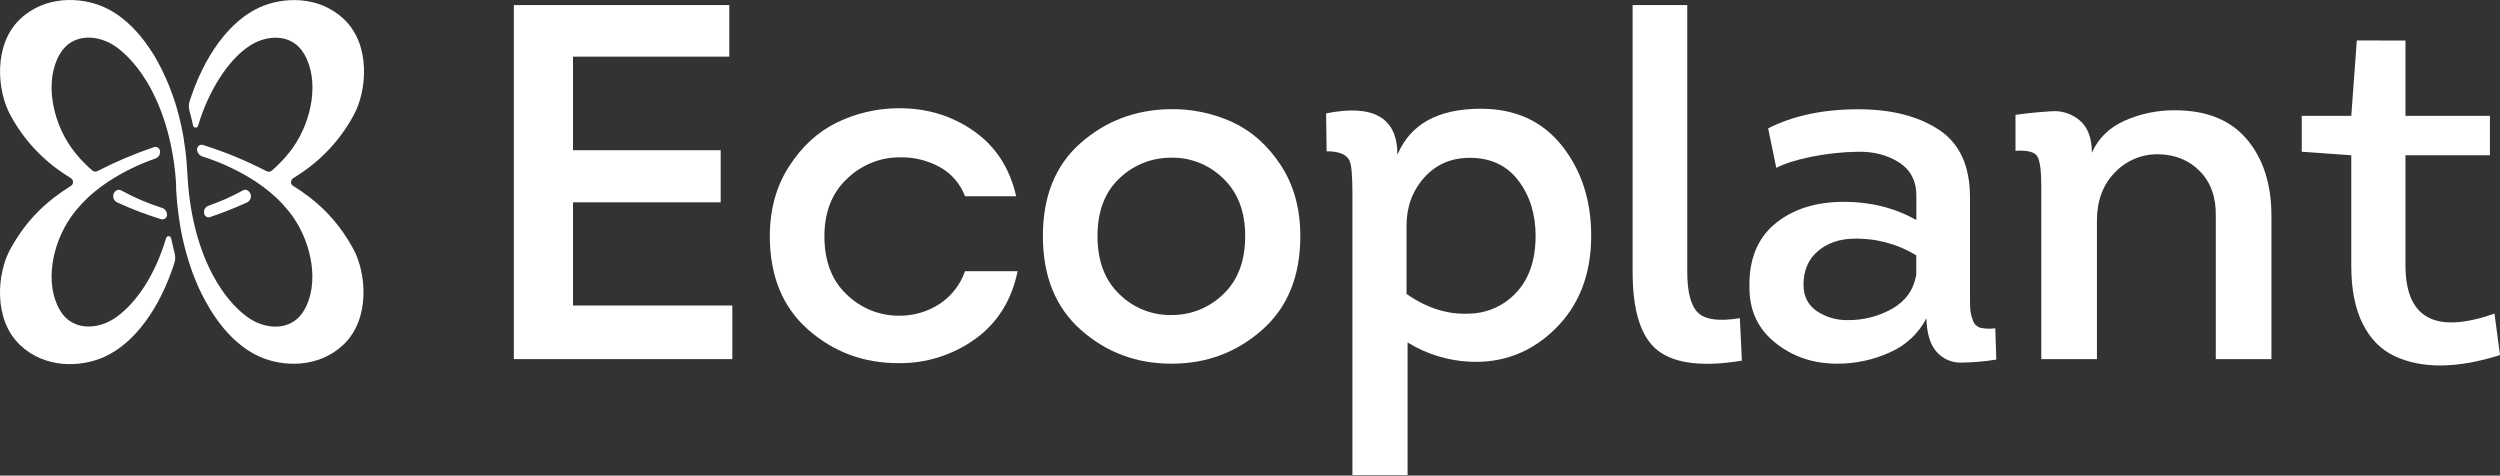
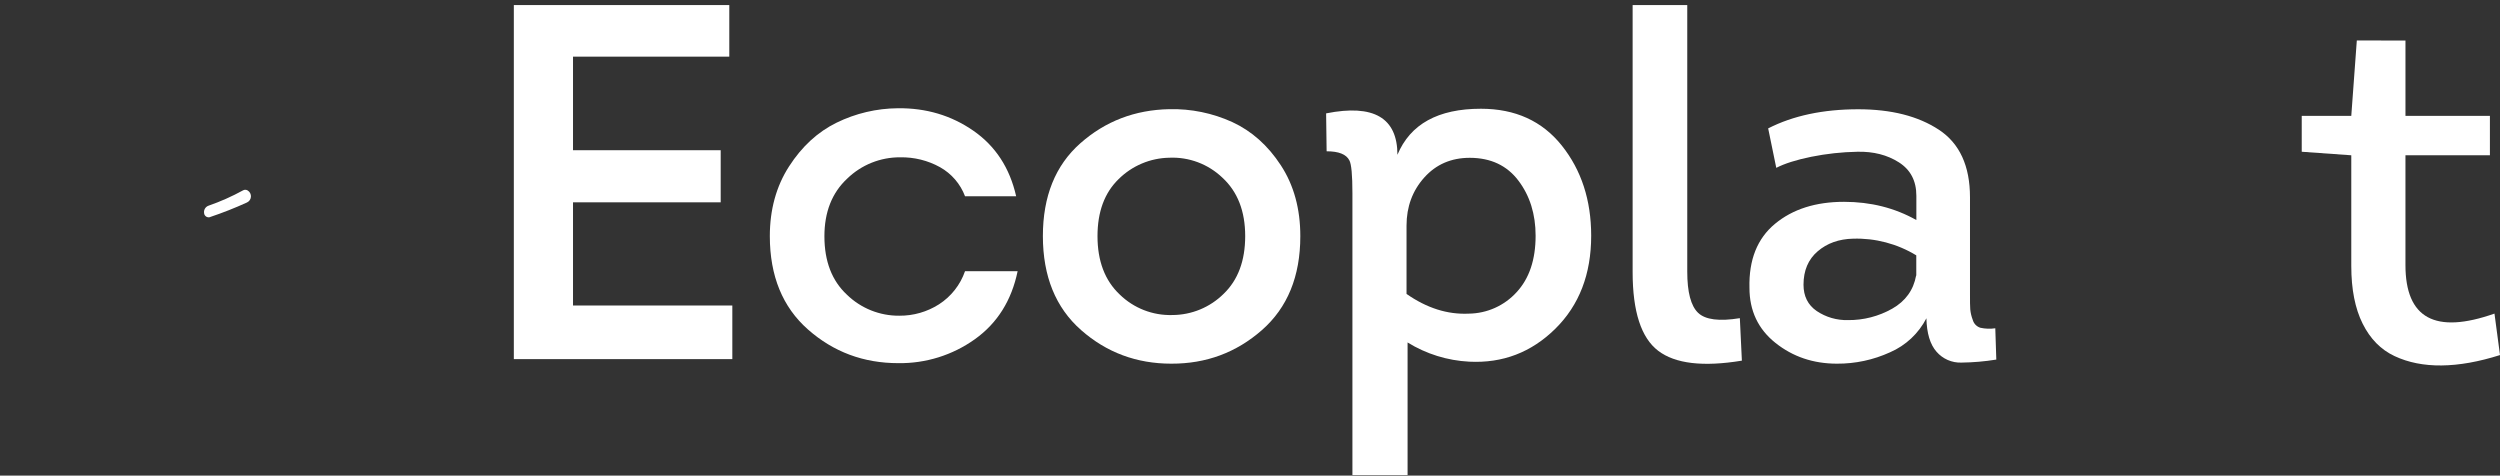
<svg xmlns="http://www.w3.org/2000/svg" width="410" height="78" viewBox="0 0 410 78" fill="none">
  <rect x="0" y="0" width="410" height="78" fill="#333333" stroke="none" />
  <path d="M119.604 0.831V9.29H93.974V24.636H118.193V33.181H93.974V50.103H120.102V58.895H84.269V0.831H119.604Z" fill="white" />
  <path d="M166.638 32.187H158.266C157.502 30.162 156.047 28.471 154.158 27.415C152.167 26.315 149.921 25.758 147.647 25.799C144.396 25.774 141.267 27.031 138.936 29.297C136.447 31.618 135.203 34.77 135.203 38.753C135.203 42.849 136.434 46.042 138.897 48.333C141.194 50.565 144.278 51.802 147.48 51.776C149.786 51.797 152.048 51.149 153.992 49.91C155.986 48.628 157.491 46.713 158.266 44.473H166.892C165.895 49.284 163.558 53.003 159.882 55.63C156.219 58.247 151.815 59.623 147.314 59.557C141.618 59.557 136.685 57.718 132.515 54.042C128.345 50.365 126.257 45.264 126.251 38.738C126.251 34.371 127.302 30.555 129.404 27.291C131.506 24.027 134.106 21.636 137.202 20.118C140.329 18.589 143.759 17.78 147.239 17.753C151.884 17.699 156.018 18.929 159.64 21.444C163.262 23.959 165.599 27.54 166.65 32.187" fill="white" />
  <path d="M213.252 38.738C213.252 45.32 211.151 50.455 206.949 54.142C202.747 57.828 197.794 59.662 192.092 59.642C186.396 59.642 181.463 57.803 177.293 54.127C173.123 50.45 171.036 45.315 171.032 38.723C171.032 32.199 173.077 27.126 177.169 23.504C181.26 19.882 186.127 18.015 191.769 17.904C195.327 17.82 198.857 18.542 202.095 20.019C205.275 21.486 207.929 23.85 210.06 27.11C212.19 30.37 213.254 34.241 213.252 38.723M179.99 38.723C179.99 42.819 181.206 46.012 183.638 48.303C184.778 49.414 186.129 50.284 187.611 50.861C189.093 51.439 190.677 51.712 192.267 51.665C195.422 51.655 198.446 50.403 200.685 48.18C203.034 45.914 204.21 42.762 204.212 38.723C204.212 34.634 202.968 31.44 200.479 29.143C199.324 28.037 197.956 27.177 196.459 26.613C194.962 26.05 193.367 25.796 191.769 25.866C188.639 25.92 185.651 27.184 183.433 29.394C181.138 31.631 179.99 34.74 179.99 38.723Z" fill="white" />
  <path d="M229.179 25.385C231.281 20.351 235.844 17.834 242.867 17.834C248.505 17.834 252.928 19.848 256.138 23.875C259.347 27.902 260.953 32.83 260.955 38.659C260.955 44.964 258.992 50.051 255.066 53.921C251.139 57.791 246.439 59.589 240.964 59.315C237.378 59.135 233.897 58.05 230.843 56.162V77.908H221.797V31.698C221.797 28.712 221.631 26.915 221.299 26.306C220.8 25.31 219.555 24.811 217.566 24.811L217.484 18.593C225.279 17.042 229.177 19.309 229.179 25.394M230.671 37.007V48.203C233.991 50.525 237.393 51.603 240.876 51.438C242.357 51.422 243.819 51.101 245.17 50.495C246.522 49.888 247.733 49.01 248.729 47.913C250.801 45.674 251.838 42.592 251.84 38.665C251.84 35.126 250.9 32.111 249.019 29.623C247.138 27.134 244.48 25.887 241.042 25.881C237.998 25.881 235.509 26.96 233.576 29.118C231.643 31.277 230.675 33.903 230.671 36.998" fill="white" />
  <path d="M267.751 0.831H276.71V44.546C276.71 47.919 277.304 50.172 278.492 51.305C279.68 52.439 281.961 52.73 285.335 52.178L285.668 59.146C279.307 60.195 274.731 59.655 271.941 57.527C269.15 55.399 267.753 51.099 267.751 44.627V0.831Z" fill="white" />
  <path d="M315.941 52.178C314.658 54.678 312.548 56.656 309.97 57.775C307.238 59.024 304.265 59.661 301.26 59.642C297.388 59.642 294.028 58.508 291.181 56.241C288.334 53.974 286.911 50.96 286.911 47.201C286.798 42.61 288.194 39.112 291.1 36.706C294.005 34.3 297.78 33.097 302.423 33.099C306.79 33.099 310.744 34.095 314.283 36.087V32.103C314.283 29.67 313.33 27.845 311.423 26.627C309.516 25.409 307.249 24.829 304.621 24.887C302.071 24.934 299.529 25.211 297.029 25.715C294.596 26.214 292.689 26.818 291.308 27.527L289.979 21.055C294.073 18.967 298.996 17.922 304.748 17.92C310.167 17.92 314.576 19.039 317.977 21.278C321.378 23.517 323.078 27.209 323.078 32.353V48.113C323.078 49.385 323.078 50.258 323.121 50.726C323.177 51.323 323.317 51.909 323.534 52.468C323.618 52.769 323.776 53.044 323.993 53.269C324.211 53.493 324.481 53.659 324.779 53.752C325.583 53.93 326.413 53.958 327.228 53.837L327.394 58.971C325.496 59.279 323.578 59.445 321.656 59.466C320.888 59.49 320.125 59.343 319.422 59.034C318.719 58.726 318.093 58.265 317.59 57.684C316.539 56.494 315.986 54.656 315.929 52.169M314.271 45.202V41.879C311.153 39.981 307.551 39.03 303.903 39.143C301.579 39.197 299.644 39.888 298.098 41.215C296.551 42.542 295.777 44.367 295.775 46.691C295.775 48.573 296.494 50.011 297.932 51.004C299.447 52.022 301.241 52.543 303.066 52.496C305.604 52.522 308.105 51.879 310.315 50.629C312.499 49.389 313.808 47.577 314.241 45.193" fill="white" />
-   <path d="M372.515 58.895H363.39V35.422C363.445 32.379 362.588 29.946 360.82 28.122C359.052 26.297 356.785 25.357 354.019 25.301C352.671 25.268 351.331 25.52 350.087 26.041C348.843 26.561 347.723 27.338 346.8 28.321C344.863 30.334 343.896 32.952 343.898 36.174V58.895H334.773V30.526C334.773 27.983 334.552 26.352 334.109 25.633C333.666 24.914 332.477 24.612 330.542 24.727V18.831C332.586 18.553 334.535 18.36 336.389 18.251C337.24 18.175 338.098 18.272 338.911 18.536C339.723 18.799 340.475 19.225 341.119 19.786C342.418 20.919 343.067 22.675 343.067 25.053C344.118 22.675 345.915 20.919 348.458 19.786C351.044 18.644 353.843 18.064 356.67 18.085C361.867 18.085 365.808 19.675 368.492 22.854C371.176 26.034 372.517 30.223 372.515 35.422V58.895Z" fill="white" />
  <path d="M394.497 6.645V18.998H408.345V25.467H394.494V43.468C394.494 52.206 399.361 54.86 409.094 51.429L410 58.231C406.515 59.336 403.321 59.904 400.42 59.934C397.518 59.965 394.946 59.452 392.703 58.397C390.464 57.348 388.722 55.579 387.478 53.09C386.234 50.602 385.611 47.45 385.611 43.634V25.467L377.484 24.887V18.998H385.611L386.518 6.639L394.497 6.645Z" fill="white" />
-   <path d="M26.504 34.072C24.204 33.335 21.979 32.38 19.86 31.22C19.739 31.153 19.603 31.12 19.466 31.126C19.328 31.131 19.195 31.174 19.08 31.251H19.059C18.894 31.361 18.761 31.513 18.674 31.692C18.587 31.87 18.549 32.069 18.565 32.267C18.581 32.465 18.649 32.655 18.763 32.818C18.877 32.981 19.032 33.11 19.213 33.193C21.552 34.27 23.961 35.19 26.423 35.947C26.543 35.983 26.671 35.988 26.795 35.962C26.918 35.936 27.033 35.879 27.129 35.797C27.224 35.715 27.298 35.61 27.343 35.492C27.388 35.375 27.403 35.248 27.386 35.123V35.098C27.355 34.86 27.256 34.635 27.102 34.451C26.947 34.267 26.743 34.131 26.513 34.059" fill="white" />
-   <path d="M48.084 30.505C47.975 30.438 47.885 30.344 47.823 30.232C47.761 30.121 47.728 29.995 47.728 29.867C47.728 29.74 47.761 29.614 47.823 29.503C47.885 29.391 47.975 29.297 48.084 29.23C48.352 29.061 48.621 28.889 48.887 28.711C52.727 26.256 55.873 22.858 58.026 18.84C60.141 14.987 60.895 7.388 56.398 3.135C52.291 -0.752 46.431 -0.525 42.605 1.196C37.688 3.404 33.493 9.097 31.085 16.645C30.94 17.119 30.932 17.625 31.064 18.104C31.282 18.919 31.478 19.753 31.668 20.592C31.687 20.685 31.736 20.768 31.807 20.829C31.879 20.891 31.969 20.926 32.063 20.93C32.157 20.934 32.25 20.906 32.326 20.851C32.403 20.795 32.458 20.716 32.484 20.625C34.196 14.869 37.365 10.033 40.515 7.807C43.49 5.606 47.833 5.346 49.878 8.843C52.442 13.214 51.14 19.747 48.111 24.108C47.405 25.119 46.605 26.06 45.722 26.92C45.347 27.29 44.961 27.648 44.562 27.992C44.447 28.089 44.307 28.149 44.157 28.165C44.008 28.181 43.858 28.152 43.725 28.082C40.377 26.344 36.882 24.903 33.281 23.776C33.163 23.739 33.037 23.733 32.915 23.757C32.793 23.782 32.679 23.836 32.584 23.915C32.489 23.995 32.415 24.097 32.369 24.212C32.323 24.328 32.306 24.453 32.321 24.576V24.597C32.352 24.845 32.455 25.078 32.615 25.268C32.776 25.459 32.988 25.599 33.227 25.672C36.356 26.66 39.335 28.072 42.079 29.87C42.801 30.354 43.502 30.876 44.172 31.429C45.667 32.644 46.989 34.059 48.099 35.633C51.119 39.997 52.43 46.53 49.865 50.901C48.093 53.921 44.616 54.138 41.786 52.731C41.334 52.505 40.901 52.24 40.494 51.94C40.349 51.828 40.192 51.713 40.053 51.595C39.914 51.477 39.751 51.357 39.612 51.23C39.473 51.103 39.352 51 39.219 50.873C39.201 50.86 39.183 50.845 39.168 50.828C39.05 50.722 38.935 50.611 38.826 50.493C38.786 50.461 38.748 50.424 38.715 50.384C38.6 50.278 38.494 50.164 38.386 50.049C38.353 50.018 38.323 49.984 38.295 49.949C38.162 49.81 38.035 49.668 37.911 49.523C37.794 49.391 37.679 49.255 37.564 49.113C37.513 49.052 37.464 48.995 37.419 48.934C37.322 48.817 37.22 48.693 37.117 48.563C37.014 48.433 36.89 48.261 36.782 48.116C36.673 47.971 36.531 47.772 36.41 47.593C35.828 46.745 35.296 45.862 34.819 44.951C34.701 44.724 34.586 44.501 34.477 44.268C34.368 44.035 34.248 43.806 34.142 43.567C34.036 43.329 33.955 43.16 33.867 42.963C33.78 42.767 33.695 42.562 33.61 42.359C33.526 42.157 33.45 41.964 33.378 41.755C33.342 41.671 33.308 41.583 33.278 41.495C33.2 41.299 33.127 41.097 33.055 40.891C32.982 40.686 32.922 40.52 32.861 40.333C32.801 40.145 32.722 39.922 32.656 39.711C32.478 39.158 32.312 38.596 32.161 38.013C32.13 37.898 32.1 37.79 32.073 37.675C32.046 37.56 32.025 37.485 32.001 37.373C31.964 37.246 31.931 37.119 31.904 36.989C31.856 36.793 31.81 36.591 31.768 36.385C31.746 36.313 31.729 36.239 31.717 36.165C31.678 35.992 31.642 35.816 31.608 35.639C31.563 35.44 31.52 35.231 31.484 35.035C31.457 34.896 31.43 34.76 31.412 34.621C31.412 34.594 31.412 34.561 31.394 34.534C31.394 34.449 31.366 34.371 31.354 34.289C31.336 34.203 31.322 34.117 31.312 34.029C31.295 33.953 31.283 33.875 31.276 33.797C31.233 33.57 31.197 33.344 31.17 33.108C31.146 32.996 31.134 32.876 31.119 32.758C31.073 32.432 31.031 32.108 30.995 31.773C30.959 31.438 30.913 31.033 30.88 30.653C30.853 30.411 30.835 30.163 30.823 29.916C30.823 29.783 30.796 29.65 30.79 29.517C30.759 29.109 30.735 28.693 30.717 28.276C30.696 27.974 30.678 27.672 30.651 27.37C30.655 27.298 30.655 27.227 30.651 27.155C30.651 27.022 30.633 26.89 30.617 26.757C30.596 26.497 30.572 26.24 30.545 25.983C30.545 25.938 30.545 25.896 30.545 25.857C30.527 25.687 30.509 25.515 30.488 25.346C30.451 25.044 30.412 24.718 30.367 24.407C30.363 24.367 30.357 24.328 30.349 24.289C30.294 23.886 30.234 23.484 30.167 23.081C30.167 23.054 30.167 23.02 30.167 22.993C30.166 22.984 30.166 22.975 30.167 22.966C30.167 22.966 30.167 22.966 30.167 22.948C30.168 22.941 30.168 22.934 30.167 22.927C30.116 22.625 30.062 22.305 30.001 22.003C29.974 21.861 29.947 21.719 29.92 21.583L29.892 21.453C29.876 21.339 29.853 21.226 29.823 21.115C29.825 21.106 29.825 21.096 29.823 21.087C29.823 21.033 29.805 20.979 29.793 20.921C29.642 20.2 29.473 19.496 29.288 18.807C29.288 18.765 29.267 18.723 29.258 18.683C29.174 18.381 29.092 18.079 29.005 17.777C29.003 17.769 29.003 17.761 29.005 17.753C28.92 17.487 28.845 17.225 28.76 16.962C28.715 16.805 28.663 16.66 28.612 16.5C28.512 16.198 28.416 15.896 28.31 15.615C28.204 15.334 28.12 15.071 28.008 14.805C28.008 14.805 28.008 14.805 28.008 14.787C27.77 14.157 27.519 13.543 27.253 12.945C27.126 12.643 26.993 12.359 26.854 12.069L26.827 12.006C26.703 11.749 26.579 11.498 26.455 11.248L26.419 11.178C26.274 10.894 26.117 10.61 25.975 10.335V10.308C25.827 10.042 25.673 9.78 25.528 9.523C25.383 9.266 25.226 8.991 25.051 8.735C24.876 8.478 24.631 8.1 24.468 7.853C23.994 7.149 23.499 6.485 22.988 5.868C21.215 3.754 19.228 2.135 17.099 1.184C13.269 -0.538 7.413 -0.764 3.305 3.123C-1.186 7.382 -0.428 14.981 1.677 18.828C3.833 22.847 6.981 26.247 10.822 28.705C11.088 28.88 11.354 29.052 11.623 29.218C11.732 29.285 11.821 29.379 11.883 29.491C11.946 29.602 11.978 29.728 11.978 29.855C11.978 29.983 11.946 30.109 11.883 30.22C11.821 30.332 11.732 30.425 11.623 30.493C7.784 32.885 4.404 35.899 1.674 40.888C-0.44 44.739 -1.189 52.338 3.302 56.594C7.41 60.484 13.269 60.254 17.096 58.533C22.022 56.325 26.217 50.62 28.621 43.054C28.763 42.603 28.778 42.121 28.663 41.662C28.494 40.976 28.259 39.961 28.059 39.061C28.038 38.97 27.988 38.888 27.916 38.828C27.843 38.769 27.753 38.735 27.659 38.732C27.566 38.729 27.474 38.758 27.398 38.813C27.322 38.868 27.267 38.947 27.241 39.037C25.428 45.165 22.408 49.547 19.198 51.925C16.223 54.123 11.883 54.386 9.835 50.886C7.253 46.512 8.569 39.991 11.602 35.639C12.712 34.064 14.033 32.648 15.528 31.432C16.197 30.878 16.895 30.358 17.618 29.877C20.071 28.257 22.719 26.953 25.498 25.995C25.754 25.905 25.968 25.724 26.102 25.488C26.235 25.252 26.278 24.975 26.223 24.709V24.691C26.202 24.587 26.159 24.49 26.097 24.404C26.036 24.318 25.957 24.247 25.865 24.194C25.774 24.141 25.672 24.108 25.567 24.098C25.462 24.087 25.357 24.099 25.256 24.132C22.072 25.207 18.972 26.519 15.984 28.058C15.851 28.128 15.701 28.156 15.552 28.14C15.403 28.124 15.262 28.064 15.148 27.968C14.749 27.626 14.362 27.27 13.994 26.902C13.112 26.038 12.312 25.095 11.605 24.084C8.569 19.735 7.253 13.202 9.832 8.831C11.886 5.334 16.226 5.594 19.195 7.795C20.13 8.498 20.987 9.3 21.75 10.187C22.271 10.779 22.757 11.4 23.206 12.048C23.483 12.45 23.758 12.866 24.024 13.301C24.29 13.736 24.556 14.192 24.797 14.663C25.039 15.135 25.302 15.624 25.525 16.131C25.607 16.297 25.685 16.463 25.755 16.633C25.824 16.802 25.906 16.989 25.981 17.167C26.208 17.693 26.422 18.242 26.619 18.804C26.691 18.991 26.754 19.185 26.815 19.375C27.017 19.952 27.198 20.544 27.368 21.151C27.392 21.23 27.413 21.308 27.431 21.39C27.528 21.692 27.615 22.042 27.691 22.377C27.766 22.712 27.848 23.002 27.917 23.323C27.944 23.434 27.966 23.543 27.99 23.652C28.026 23.812 28.062 23.978 28.089 24.138C28.153 24.44 28.213 24.772 28.274 25.099L28.301 25.237C28.364 25.603 28.428 25.974 28.479 26.349C28.515 26.581 28.552 26.814 28.579 27.049C28.642 27.506 28.7 27.974 28.745 28.445C28.745 28.475 28.745 28.508 28.745 28.538C28.79 28.964 28.826 29.396 28.86 29.831V29.849C28.86 29.886 28.86 29.922 28.86 29.958C28.86 30.073 28.878 30.182 28.881 30.296V30.236C28.881 30.323 28.881 30.411 28.881 30.499C28.881 30.586 28.881 30.641 28.881 30.713C28.881 30.786 28.881 30.801 28.881 30.84C28.881 30.988 28.896 31.124 28.905 31.266C28.914 31.408 28.905 31.568 28.932 31.695C28.965 32.142 28.995 32.601 29.035 33.033C29.056 33.277 29.074 33.528 29.107 33.773C29.152 34.199 29.198 34.624 29.258 35.05C29.294 35.352 29.34 35.654 29.385 35.956C29.421 36.198 29.458 36.44 29.5 36.684C29.5 36.711 29.5 36.745 29.5 36.772C29.575 37.216 29.657 37.651 29.738 38.086L29.766 38.218C29.793 38.348 29.82 38.475 29.844 38.599C29.905 38.883 29.962 39.167 30.028 39.445C30.095 39.723 30.167 40.049 30.243 40.333C30.254 40.399 30.27 40.464 30.288 40.529C30.33 40.68 30.367 40.831 30.412 40.982C30.412 41.033 30.433 41.082 30.448 41.13C30.481 41.263 30.518 41.39 30.554 41.517C30.59 41.644 30.602 41.686 30.626 41.77L30.672 41.94C30.75 42.199 30.829 42.459 30.904 42.716C30.904 42.749 30.928 42.785 30.938 42.821C31.079 43.277 31.239 43.727 31.384 44.175C31.529 44.621 31.705 45.059 31.874 45.488C31.883 45.504 31.89 45.522 31.895 45.54L32.318 46.572C32.366 46.672 32.411 46.775 32.451 46.875C32.538 47.068 32.62 47.255 32.707 47.442C32.795 47.63 32.904 47.859 33.009 48.065C33.2 48.463 33.402 48.853 33.614 49.236L33.65 49.3C33.888 49.741 34.13 50.17 34.381 50.587L34.637 51.006C34.749 51.184 34.864 51.36 34.976 51.529C35.087 51.698 35.211 51.885 35.335 52.054C35.459 52.224 35.571 52.399 35.694 52.568C35.818 52.737 35.942 52.9 36.066 53.066C36.317 53.389 36.573 53.706 36.83 54.014C37.087 54.322 37.356 54.618 37.621 54.887C37.824 55.099 38.023 55.304 38.225 55.491C38.428 55.679 38.636 55.881 38.848 56.062C39.377 56.533 39.938 56.967 40.527 57.361C41.159 57.787 41.826 58.158 42.52 58.472C46.35 60.194 52.206 60.423 56.314 56.533C60.811 52.275 60.053 44.676 57.942 40.828C55.224 35.839 51.835 32.824 47.999 30.432" fill="white" />
  <path d="M34.46 35.591C36.513 34.903 38.53 34.108 40.5 33.208C40.681 33.126 40.837 32.996 40.951 32.834C41.066 32.671 41.135 32.481 41.151 32.282C41.167 32.084 41.13 31.885 41.044 31.706C40.958 31.527 40.825 31.374 40.66 31.263L40.639 31.248C40.524 31.171 40.39 31.127 40.252 31.122C40.114 31.117 39.977 31.15 39.857 31.218C38.042 32.215 36.147 33.058 34.191 33.736C33.94 33.826 33.73 34.003 33.599 34.235C33.469 34.467 33.427 34.738 33.481 34.999V35.035C33.503 35.14 33.547 35.24 33.609 35.327C33.672 35.414 33.753 35.486 33.846 35.54C33.939 35.593 34.042 35.627 34.149 35.638C34.256 35.649 34.364 35.637 34.466 35.603" fill="white" />
</svg>